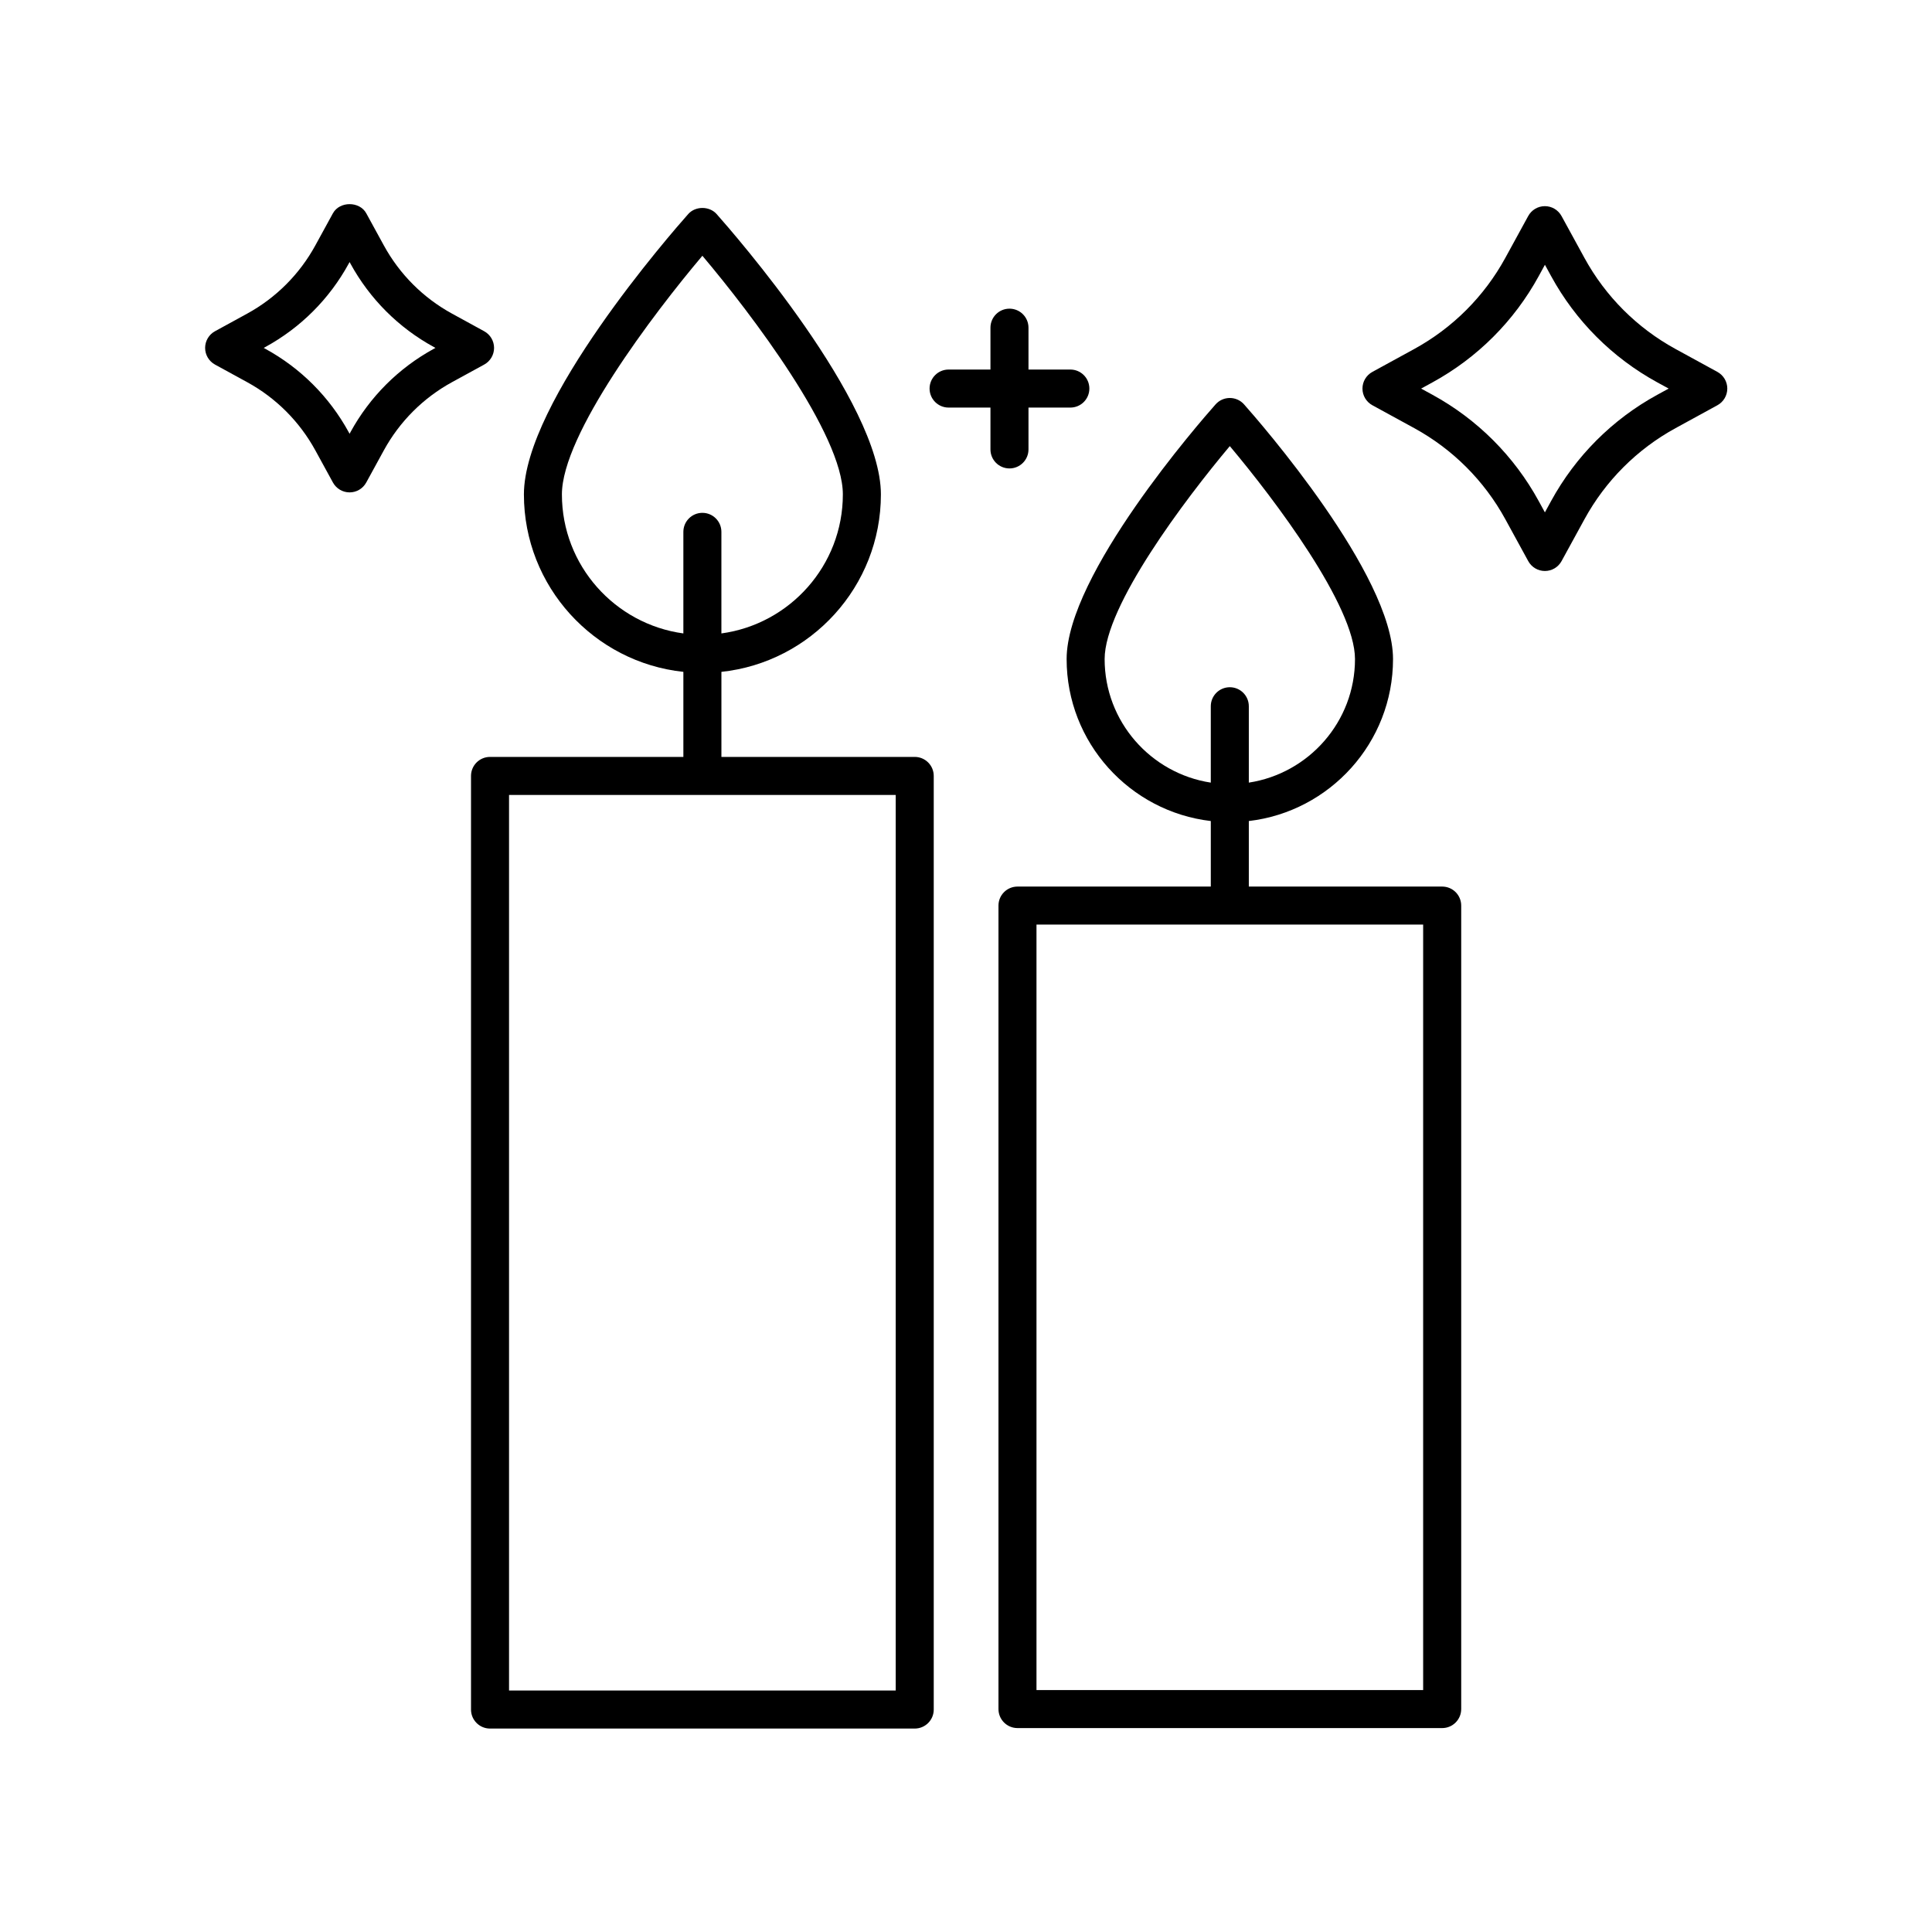
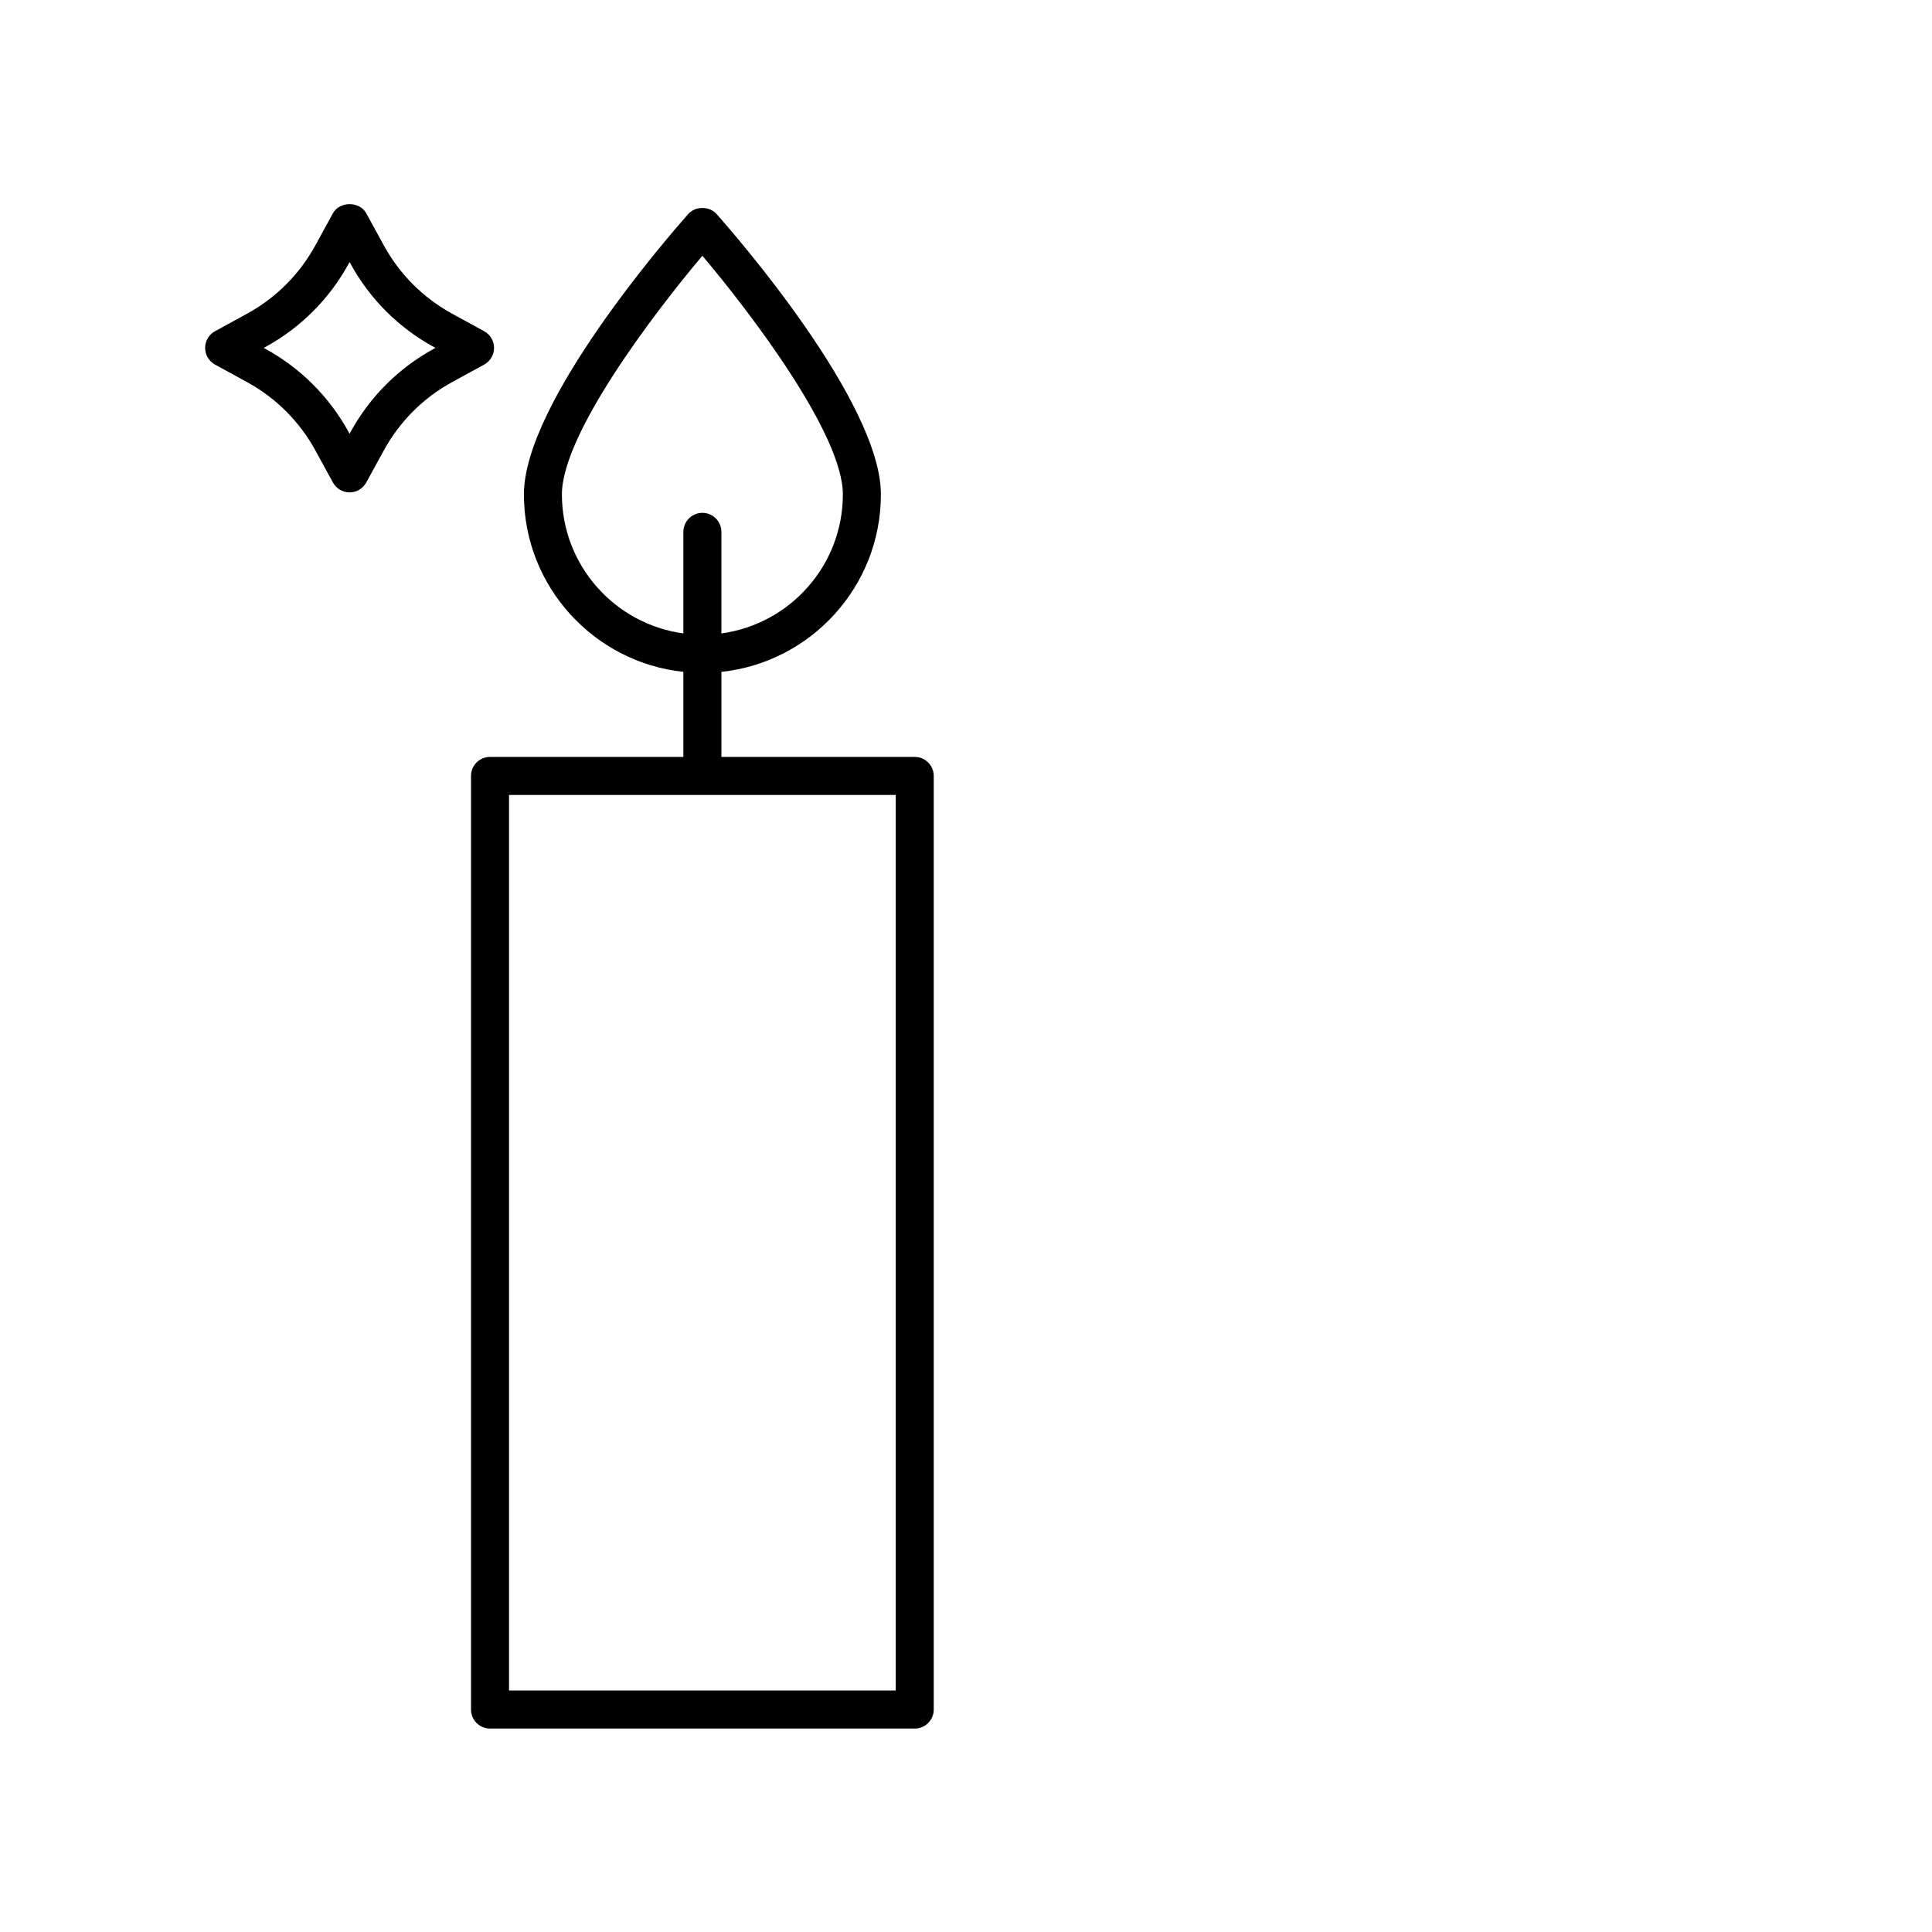
<svg xmlns="http://www.w3.org/2000/svg" fill="#000000" width="800px" height="800px" version="1.1" viewBox="144 144 512 512">
  <g>
-     <path d="m474.95 378.95v-17.367c21.484-2.508 38.215-20.789 38.215-42.93 0-22.375-35.441-62.941-39.484-67.492-0.953-1.078-2.328-1.691-3.769-1.691s-2.812 0.613-3.769 1.691c-4.039 4.551-39.477 45.117-39.477 67.492 0 22.141 16.73 40.422 38.207 42.93v17.367h-51.23c-2.781 0-5.039 2.254-5.039 5.039v212.93c0 2.785 2.258 5.039 5.039 5.039h112.55c2.781 0 5.039-2.254 5.039-5.039v-212.93c0-2.785-2.258-5.039-5.039-5.039zm0-27.547v-20.242c0-2.785-2.258-5.039-5.039-5.039s-5.039 2.254-5.039 5.039v20.242c-15.906-2.438-28.133-16.172-28.133-32.746 0-14.062 21.312-42.324 33.172-56.434 11.859 14.105 33.176 42.371 33.176 56.434 0.004 16.578-12.23 30.305-28.137 32.746zm-56.27 37.625h102.47v202.86l-102.47-0.004z" />
    <path d="m325.1 322.05v22.539h-51.238c-2.781 0-5.039 2.254-5.039 5.039v247.42c0 2.785 2.258 5.039 5.039 5.039h112.55c2.781 0 5.039-2.254 5.039-5.039v-247.42c0-2.785-2.258-5.039-5.039-5.039h-51.23v-22.539c23.719-2.523 42.266-22.645 42.266-47.027 0-24.551-39.074-69.273-43.535-74.293-1.91-2.156-5.621-2.156-7.531 0-4.457 5.019-43.539 49.742-43.539 74.293-0.004 24.379 18.543 44.504 42.262 47.027zm-46.199 32.617h102.47v237.34h-102.47zm56.277-42.801v-26.918c0-2.785-2.258-5.039-5.039-5.039s-5.039 2.254-5.039 5.039v26.918c-18.148-2.473-32.188-18.031-32.188-36.844 0-15.879 24.152-47.762 37.227-63.242 13.07 15.48 37.227 47.367 37.227 63.242 0 18.82-14.043 34.375-32.188 36.844z" />
-     <path d="m563.89 212.34-6.066-11.082c-0.887-1.617-2.578-2.625-4.418-2.625s-3.535 1.004-4.418 2.625l-6.062 11.082c-5.586 10.211-13.941 18.566-24.152 24.156l-11.082 6.062c-1.617 0.883-2.625 2.578-2.625 4.418 0 1.84 1.008 3.535 2.625 4.418l11.09 6.062c10.207 5.582 18.566 13.941 24.152 24.156l6.062 11.082c0.883 1.617 2.578 2.625 4.418 2.625 1.84 0 3.535-1.004 4.418-2.625l6.066-11.082c5.586-10.219 13.945-18.574 24.152-24.156l11.082-6.062c1.613-0.883 2.621-2.578 2.621-4.418 0-1.84-1.008-3.535-2.621-4.418l-11.082-6.062c-10.223-5.59-18.574-13.945-24.16-24.156zm19.32 32.996 3.004 1.641-3.004 1.641c-11.906 6.508-21.637 16.246-28.156 28.164l-1.641 3.004-1.641-3.004c-6.519-11.914-16.258-21.652-28.156-28.164l-3.004-1.641 3.004-1.641c11.91-6.516 21.648-16.258 28.164-28.164l1.641-3.004 1.641 3.004c6.5 11.902 16.238 21.648 28.148 28.164z" />
    <path d="m198.36 236.2c0 1.84 1.008 3.535 2.621 4.418l8.508 4.656c7.648 4.18 13.895 10.434 18.082 18.082l4.656 8.508c0.887 1.617 2.578 2.625 4.418 2.625 1.844 0 3.535-1.004 4.418-2.625l4.656-8.508c4.188-7.648 10.434-13.898 18.078-18.082l8.516-4.656c1.613-0.883 2.621-2.578 2.621-4.418 0-1.84-1.004-3.535-2.621-4.418l-8.508-4.66c-7.648-4.18-13.895-10.434-18.082-18.082l-4.656-8.508c-1.762-3.238-7.062-3.246-8.844 0l-4.656 8.508c-4.188 7.648-10.434 13.898-18.078 18.082l-8.516 4.66c-1.609 0.879-2.613 2.578-2.613 4.418zm15.531 0 0.434-0.242c9.336-5.106 16.973-12.734 22.086-22.086l0.238-0.43 0.23 0.43c5.113 9.344 12.75 16.984 22.086 22.086l0.43 0.242-0.434 0.238c-9.336 5.106-16.973 12.734-22.086 22.086l-0.23 0.43-0.238-0.43c-5.113-9.344-12.75-16.984-22.086-22.086z" />
-     <path d="m411.52 225.8c2.781 0 5.039 2.254 5.039 5.039v11.094h11.094c2.781 0 5.039 2.254 5.039 5.039 0 2.785-2.258 5.039-5.039 5.039h-11.094v11.09c0 2.785-2.258 5.039-5.039 5.039s-5.039-2.254-5.039-5.039v-11.09h-11.094c-2.781 0-5.039-2.254-5.039-5.039 0-2.785 2.258-5.039 5.039-5.039h11.094v-11.094c0.004-2.785 2.258-5.039 5.039-5.039z" />
  </g>
</svg>